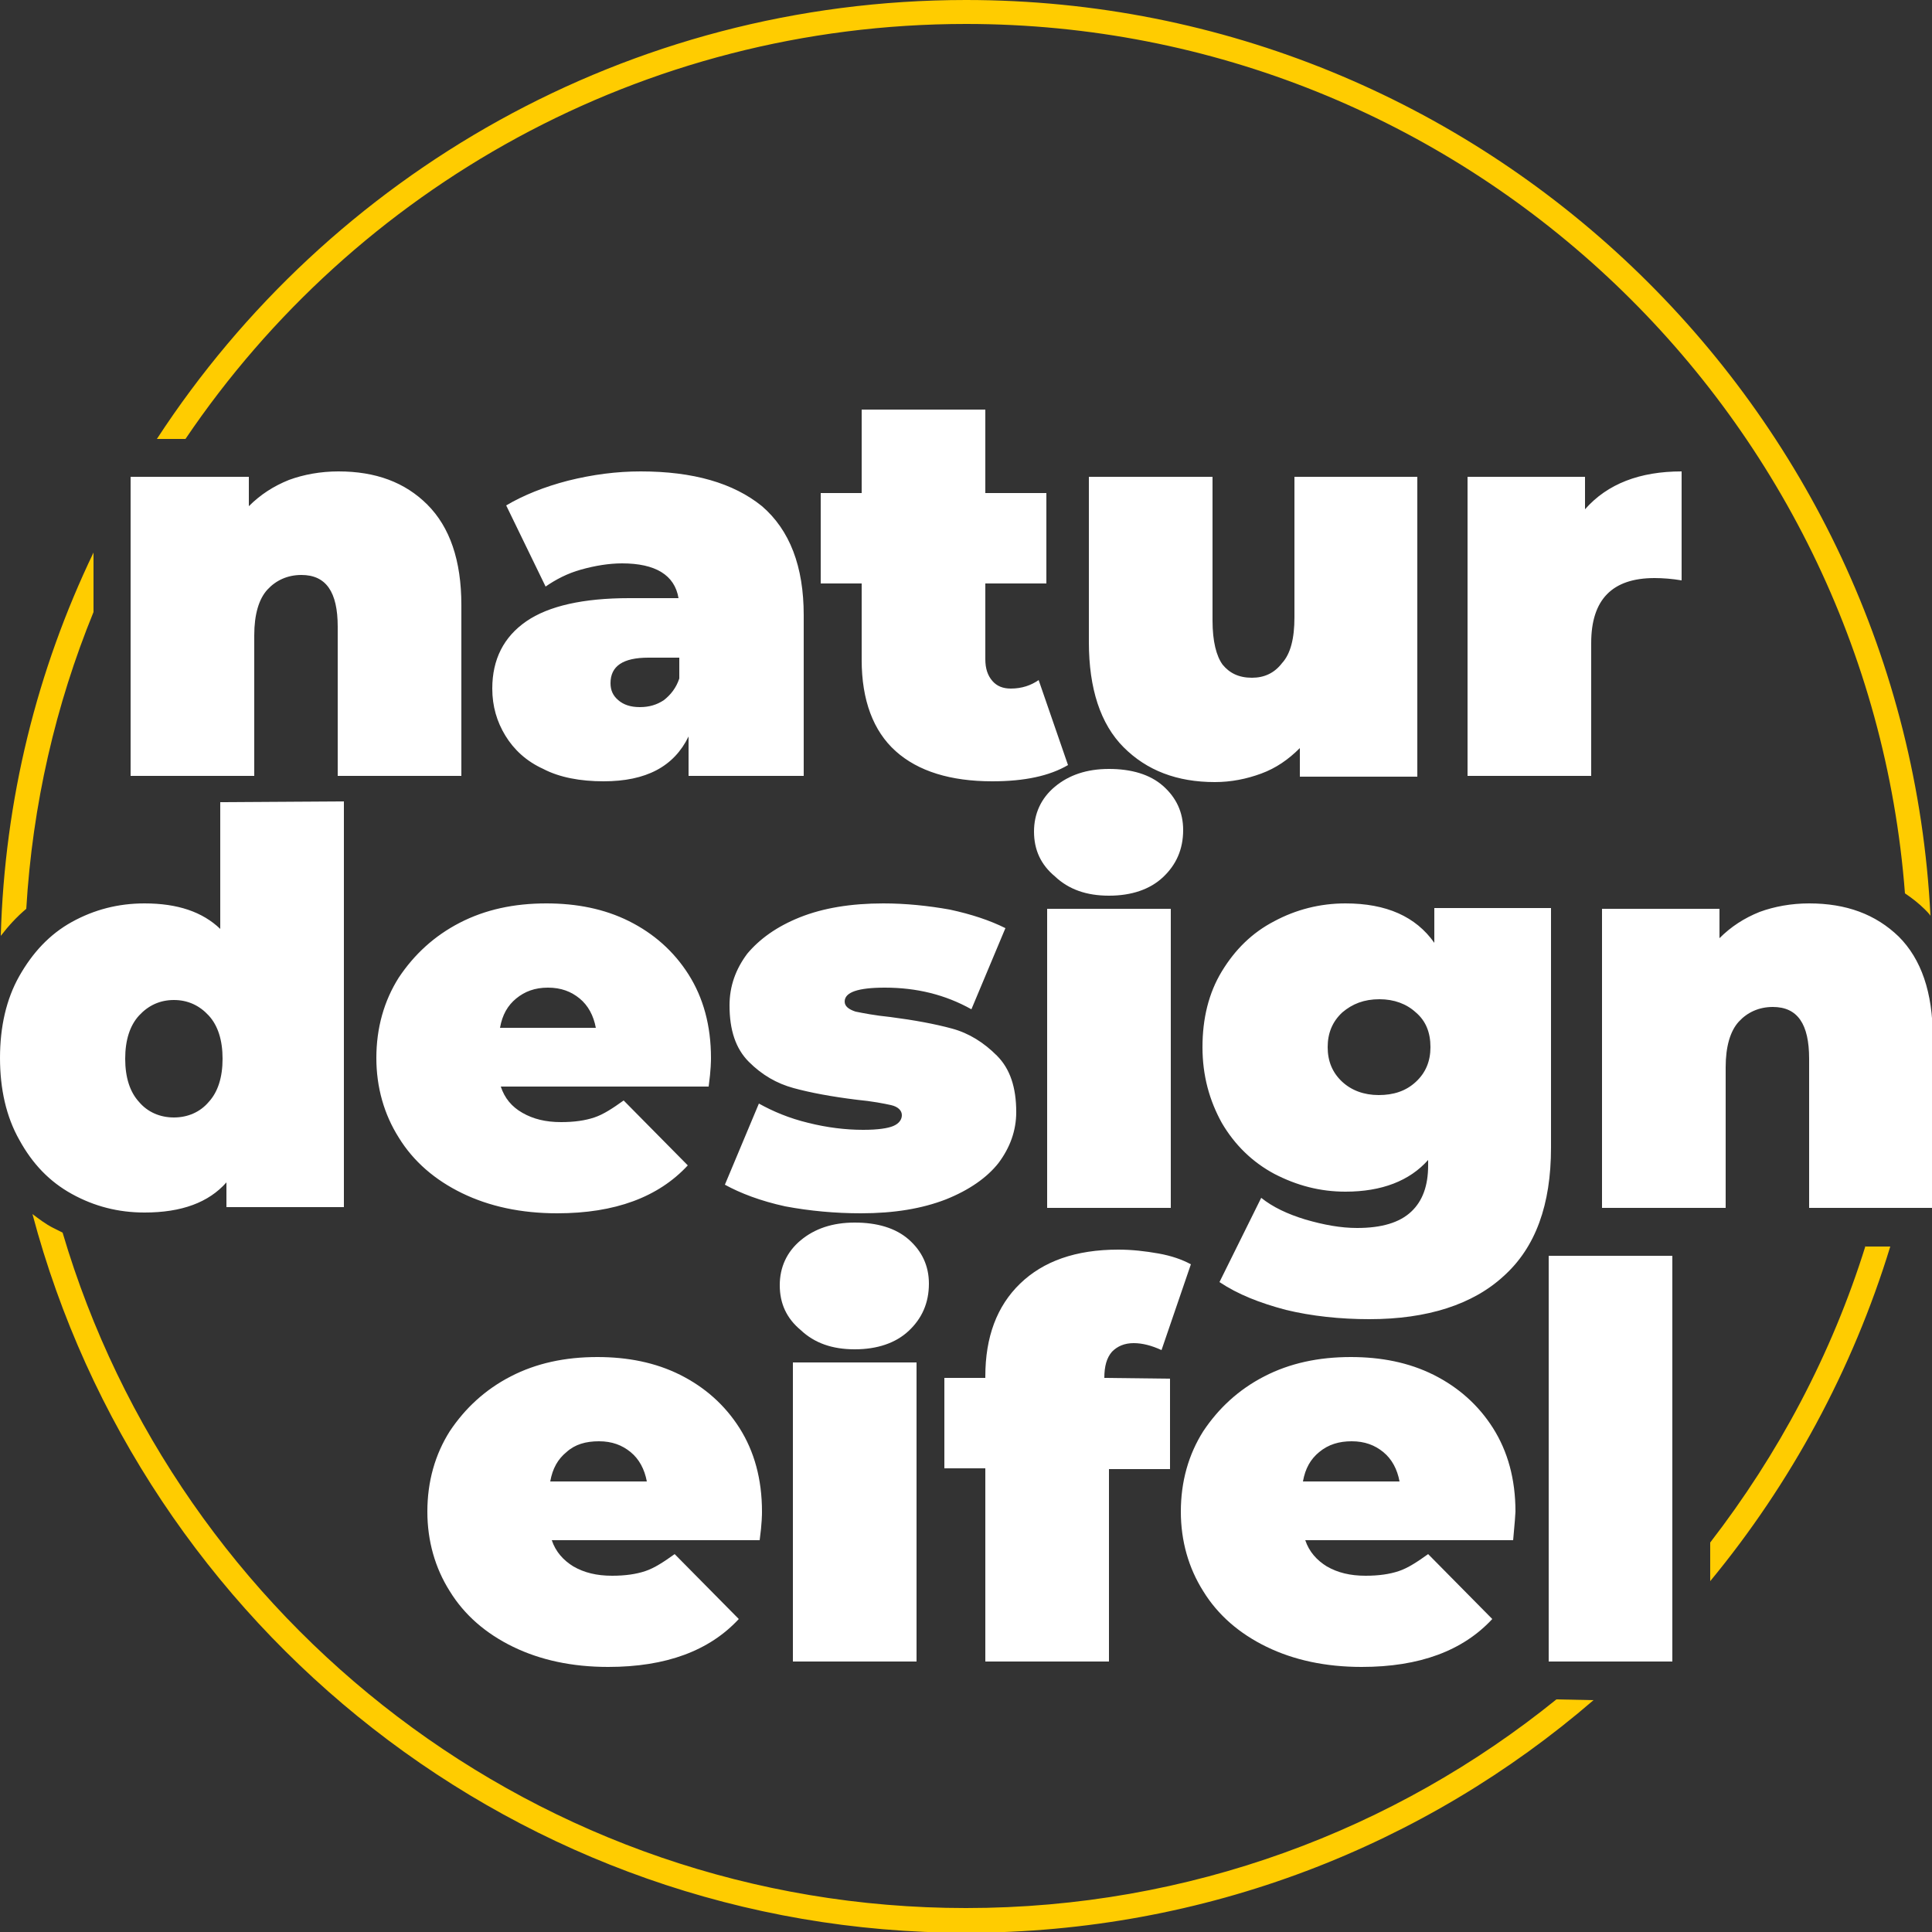
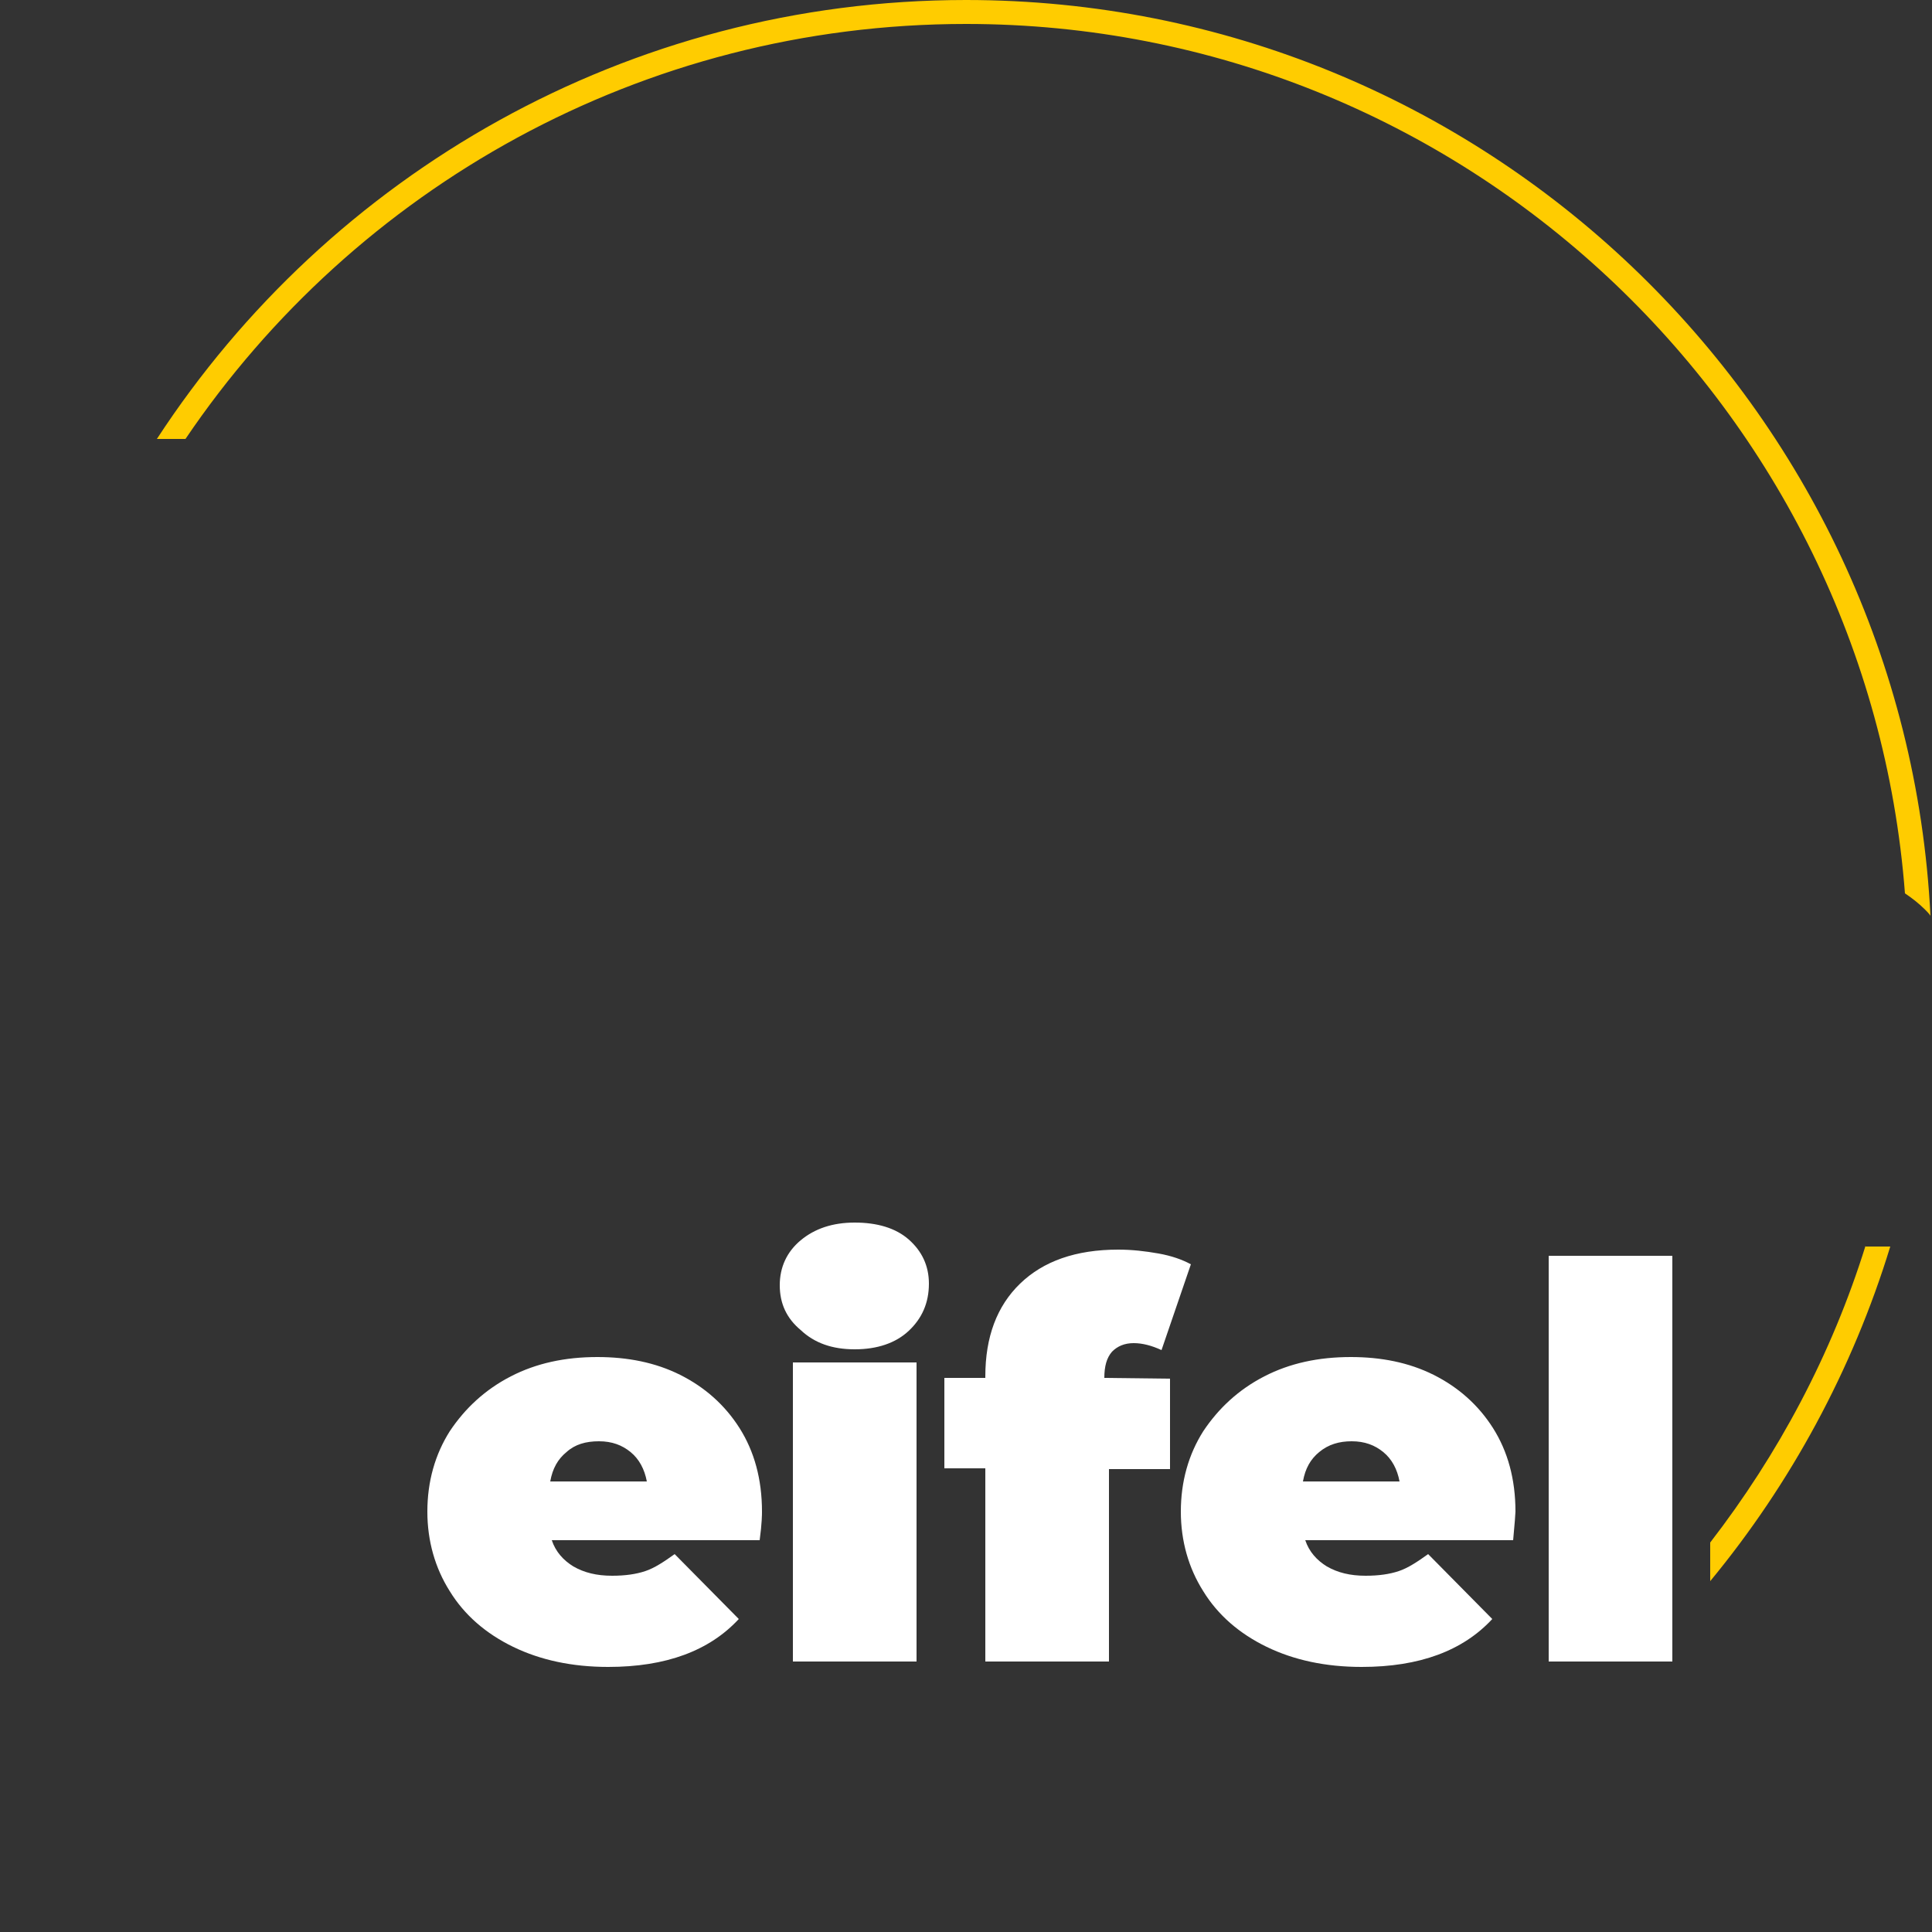
<svg xmlns="http://www.w3.org/2000/svg" version="1.1" id="Ebene_1" x="0px" y="0px" viewBox="0 0 250 250" style="enable-background:new 0 0 250 250;" xml:space="preserve">
  <rect x="0" y="0" width="250" height="250" fill="#333333" stroke="none" />
  <style type="text/css"> .st0{fill:#FFCC00;} .st1{fill:#FFFFFF;} </style>
  <g>
-     <path class="st0" d="M0.1,121.1c1-1.3,2.1-2.5,3.3-3.5c0.8-13.5,3.8-26.4,8.7-38.4v-7.7C4.8,86.7,0.6,103.4,0.1,121.1z" />
-     <path class="st0" d="M201.4,219.9c-20.9,16.9-47.5,27-76.4,27c-55.2,0-102-36.9-116.9-87.4c-0.4-0.2-0.8-0.4-1.2-0.6 c-1-0.5-1.9-1.2-2.7-1.8c14.2,53.5,63,93,120.8,93c31,0,59.4-11.3,81.2-30.1L201.4,219.9L201.4,219.9z" />
    <path class="st0" d="M24,56.8C45.9,24.4,83,3.1,125,3.1c64.1,0,116.7,49.7,121.5,112.5c0.9,0.6,1.8,1.3,2.6,2.1 c0.3,0.3,0.5,0.5,0.7,0.8C246.5,52.6,191.8,0,125,0C81.2,0,42.6,22.6,20.3,56.8H24z" />
    <path class="st0" d="M241.4,161.2c-4.4,14.1-11.3,27-20.1,38.4v5c10.4-12.6,18.4-27.3,23.3-43.3h-3.2V161.2z" />
  </g>
  <path class="st1" d="M200.4,215h16v-52.5h-16V215z M174.9,186.5c1.7,0,3,0.5,4.1,1.4s1.8,2.2,2.1,3.8h-12.5c0.3-1.7,1-2.9,2.1-3.8 C171.9,186.9,173.3,186.5,174.9,186.5 M196.1,195.6c0-4.2-1-7.8-2.9-10.8s-4.5-5.3-7.7-6.9c-3.2-1.6-6.8-2.3-10.7-2.3 c-4.2,0-7.9,0.8-11.2,2.5s-5.9,4.1-7.9,7.1c-1.9,3-2.9,6.5-2.9,10.4c0,3.8,1,7.3,2.9,10.3c1.9,3.1,4.7,5.5,8.2,7.2s7.6,2.6,12.3,2.6 c7.5,0,13.1-2.1,16.9-6.2l-8.3-8.4c-1.4,1-2.6,1.8-3.8,2.2s-2.6,0.6-4.3,0.6c-2,0-3.6-0.4-5-1.2c-1.3-0.8-2.3-1.9-2.8-3.4h26.9 C196,197.1,196.1,195.9,196.1,195.6 M142.9,178.3c0-1.5,0.3-2.6,1-3.4c0.7-0.7,1.6-1.1,2.8-1.1c1.1,0,2.3,0.3,3.6,0.9l3.8-11.1 c-1.1-0.6-2.5-1.1-4.2-1.4c-1.7-0.3-3.4-0.5-5.2-0.5c-5.5,0-9.7,1.5-12.7,4.4s-4.5,6.9-4.5,12v0.2h-5.3V190h5.3v25h16v-24.9h7.9 v-11.7L142.9,178.3L142.9,178.3z M110.6,174.6c2.9,0,5.3-0.8,7-2.4c1.7-1.6,2.6-3.6,2.6-6.1c0-2.3-0.9-4.2-2.6-5.7s-4.1-2.2-7-2.2 s-5.2,0.8-7,2.3s-2.7,3.5-2.7,5.8c0,2.4,0.9,4.3,2.7,5.8C105.4,173.8,107.7,174.6,110.6,174.6 M102.6,215h16v-38.7h-16V215z M77.5,186.5c1.7,0,3,0.5,4.1,1.4s1.8,2.2,2.1,3.8H71.2c0.3-1.7,1-2.9,2.1-3.8C74.4,186.9,75.8,186.5,77.5,186.5 M98.6,195.6 c0-4.2-1-7.8-2.9-10.8s-4.5-5.3-7.7-6.9c-3.2-1.6-6.8-2.3-10.7-2.3c-4.2,0-7.9,0.8-11.2,2.5c-3.3,1.7-5.9,4.1-7.9,7.1 c-1.9,3-2.9,6.5-2.9,10.4c0,3.8,1,7.3,2.9,10.3c1.9,3.1,4.7,5.5,8.2,7.2c3.5,1.7,7.6,2.6,12.3,2.6c7.5,0,13.1-2.1,16.9-6.2l-8.3-8.4 c-1.4,1-2.6,1.8-3.8,2.2c-1.2,0.4-2.6,0.6-4.3,0.6c-2,0-3.6-0.4-5-1.2c-1.3-0.8-2.3-1.9-2.8-3.4h26.9 C98.6,197.1,98.6,195.9,98.6,195.6" />
-   <path class="st1" d="M234.1,116.9c-2.3,0-4.5,0.4-6.4,1.1c-2,0.8-3.7,1.9-5.2,3.4v-3.8h-15.2v38.7h16v-18.2c0-2.7,0.6-4.7,1.7-5.9 c1.1-1.2,2.6-1.9,4.4-1.9c3.2,0,4.7,2.2,4.7,6.7v19.3h16v-22.1c0-5.8-1.5-10.1-4.4-13C242.7,118.3,238.9,116.9,234.1,116.9 M178.4,141.7c-1.9,0-3.5-0.6-4.7-1.7c-1.3-1.2-1.9-2.7-1.9-4.5s0.6-3.3,1.9-4.5c1.3-1.1,2.8-1.7,4.8-1.7c1.9,0,3.5,0.6,4.7,1.7 c1.3,1.1,1.9,2.6,1.9,4.5c0,1.8-0.6,3.3-1.9,4.5C181.9,141.2,180.3,141.7,178.4,141.7 M185.6,117.6v4.4c-2.4-3.4-6.2-5.1-11.5-5.1 c-3.3,0-6.4,0.8-9.2,2.3c-2.9,1.5-5.1,3.7-6.8,6.5c-1.7,2.8-2.5,6.1-2.5,9.8s0.9,6.9,2.5,9.8c1.7,2.9,4,5.1,6.8,6.6 c2.9,1.5,5.9,2.3,9.2,2.3c4.7,0,8.3-1.4,10.7-4.1v0.7c0,2.6-0.7,4.6-2.2,6s-3.8,2.1-7,2.1c-2.1,0-4.3-0.4-6.7-1.1 c-2.3-0.7-4.2-1.6-5.7-2.8l-5.4,10.9c2.4,1.6,5.2,2.7,8.6,3.6c3.3,0.8,7,1.2,10.8,1.2c7.5,0,13.4-1.9,17.4-5.6 c4.1-3.7,6.1-9.2,6.1-16.6v-31h-15.1V117.6z M143.5,115.9c2.9,0,5.3-0.8,7-2.4s2.6-3.6,2.6-6.1c0-2.3-0.9-4.2-2.6-5.7 c-1.7-1.5-4.1-2.2-7-2.2s-5.2,0.8-7,2.3s-2.7,3.5-2.7,5.8c0,2.4,0.9,4.3,2.7,5.8C138.3,115.1,140.6,115.9,143.5,115.9 M135.5,156.3 h16v-38.7h-16V156.3z M111.4,157c4.3,0,7.9-0.6,11-1.8c3-1.2,5.3-2.8,6.8-4.7c1.5-2,2.3-4.2,2.3-6.6c0-3.2-0.8-5.6-2.5-7.3 s-3.6-2.9-5.8-3.5c-2.2-0.6-4.9-1.1-8-1.5c-2-0.2-3.5-0.5-4.5-0.7c-0.9-0.3-1.4-0.7-1.4-1.3c0-1.2,1.7-1.8,5.2-1.8 c4.1,0,7.8,0.9,11.2,2.8l4.4-10.5c-2-1-4.4-1.8-7.2-2.4c-2.8-0.5-5.7-0.8-8.6-0.8c-4.2,0-7.8,0.6-10.8,1.8c-3,1.2-5.2,2.8-6.8,4.7 c-1.5,2-2.3,4.2-2.3,6.7c0,3.2,0.8,5.6,2.5,7.3s3.6,2.8,5.8,3.4c2.2,0.6,4.9,1.1,8.1,1.5c2.1,0.2,3.6,0.5,4.5,0.7s1.4,0.7,1.4,1.3 s-0.4,1.1-1.1,1.4c-0.7,0.3-2,0.5-3.9,0.5c-2.3,0-4.7-0.3-7.1-0.9c-2.5-0.6-4.6-1.5-6.4-2.5l-4.4,10.5c2,1.1,4.6,2.1,7.8,2.8 C104.8,156.7,108.1,157,111.4,157 M70.9,127.8c1.7,0,3,0.5,4.1,1.4s1.8,2.2,2.1,3.8H64.7c0.3-1.7,1-2.9,2.1-3.8 C67.9,128.3,69.2,127.8,70.9,127.8 M92,136.9c0-4.2-1-7.8-2.9-10.8s-4.5-5.3-7.7-6.9s-6.8-2.3-10.7-2.3c-4.2,0-7.9,0.8-11.2,2.5 s-5.9,4.1-7.9,7.1c-1.9,3-2.9,6.5-2.9,10.4c0,3.8,1,7.3,2.9,10.3c1.9,3.1,4.7,5.5,8.2,7.2s7.6,2.6,12.3,2.6c7.5,0,13.1-2.1,16.9-6.2 l-8.3-8.4c-1.4,1-2.6,1.8-3.8,2.2c-1.2,0.4-2.6,0.6-4.3,0.6c-2,0-3.6-0.4-5-1.2s-2.3-1.9-2.8-3.4h26.9C92,138.4,92,137.2,92,136.9 M22.5,144.6c-1.8,0-3.4-0.7-4.5-2c-1.2-1.3-1.8-3.2-1.8-5.6c0-2.4,0.6-4.3,1.8-5.6c1.2-1.3,2.7-2,4.5-2s3.3,0.7,4.5,2 s1.8,3.2,1.8,5.6c0,2.4-0.6,4.3-1.8,5.6C25.9,143.9,24.3,144.6,22.5,144.6 M28.5,103.8v16.4c-2.3-2.2-5.5-3.3-9.8-3.3 c-3.4,0-6.5,0.8-9.4,2.4s-5.1,4-6.8,7S0,132.9,0,136.9s0.8,7.6,2.5,10.6c1.7,3.1,3.9,5.4,6.8,7s6,2.4,9.4,2.4 c4.8,0,8.3-1.3,10.6-3.9v3.2h15.2v-52.5L28.5,103.8L28.5,103.8z" />
-   <path class="st1" d="M205.1,65.9v-4.2h-15.2v38.7h16V83.2c0-5.6,2.7-8.4,8.2-8.4c1.1,0,2.3,0.1,3.5,0.3V61 C212.2,61,208,62.6,205.1,65.9 M167.5,61.7v18.2c0,2.7-0.5,4.7-1.6,5.9c-1,1.3-2.3,1.9-3.9,1.9c-1.7,0-2.9-0.6-3.8-1.7 c-0.8-1.1-1.3-3-1.3-5.7V61.7h-16v21.4c0,6,1.5,10.6,4.5,13.6s6.9,4.5,11.8,4.5c2.1,0,4.1-0.4,6-1.1s3.5-1.8,5-3.3v3.7h15.2V61.7 H167.5z M134.4,88c-1,0.7-2.2,1.1-3.6,1.1c-1,0-1.8-0.3-2.4-1c-0.6-0.7-0.9-1.6-0.9-2.8v-9.8h7.9V63.8h-7.9V53h-16v10.8h-5.3v11.7 h5.3v9.9c0,5.2,1.5,9.2,4.4,11.8c2.9,2.6,7.1,3.9,12.5,3.9c4.2,0,7.4-0.7,9.8-2.1L134.4,88z M82.8,91.5c-1.2,0-2.1-0.3-2.8-0.9 c-0.7-0.6-1-1.3-1-2.2c0-2.2,1.6-3.3,4.9-3.3h4v2.7c-0.4,1.2-1.1,2.1-2,2.8C85,91.2,84,91.5,82.8,91.5 M82.9,61 c-3.1,0-6.2,0.4-9.4,1.2c-3.1,0.8-5.8,1.9-8,3.2l5.1,10.5c1.3-0.9,2.8-1.7,4.6-2.2c1.8-0.5,3.6-0.8,5.3-0.8c4.3,0,6.8,1.5,7.3,4.5 h-6.4c-5.9,0-10.4,1-13.3,3s-4.4,4.9-4.4,8.7c0,2.3,0.6,4.3,1.7,6.1c1.1,1.8,2.7,3.3,4.9,4.3c2.1,1.1,4.8,1.6,7.8,1.6 c5.5,0,9.1-1.9,11-5.8v5.1H104V79.6c0-6.3-1.8-11-5.4-14.1C94.9,62.5,89.7,61,82.9,61 M43.8,61c-2.3,0-4.5,0.4-6.4,1.1 c-2,0.8-3.7,1.9-5.2,3.4v-3.8H16.9v38.7h16V82.2c0-2.7,0.6-4.7,1.7-5.9c1.1-1.2,2.6-1.9,4.4-1.9c3.2,0,4.7,2.2,4.7,6.7v19.3h16V78.3 c0-5.8-1.5-10.1-4.4-13S48.6,61,43.8,61" />
</svg>